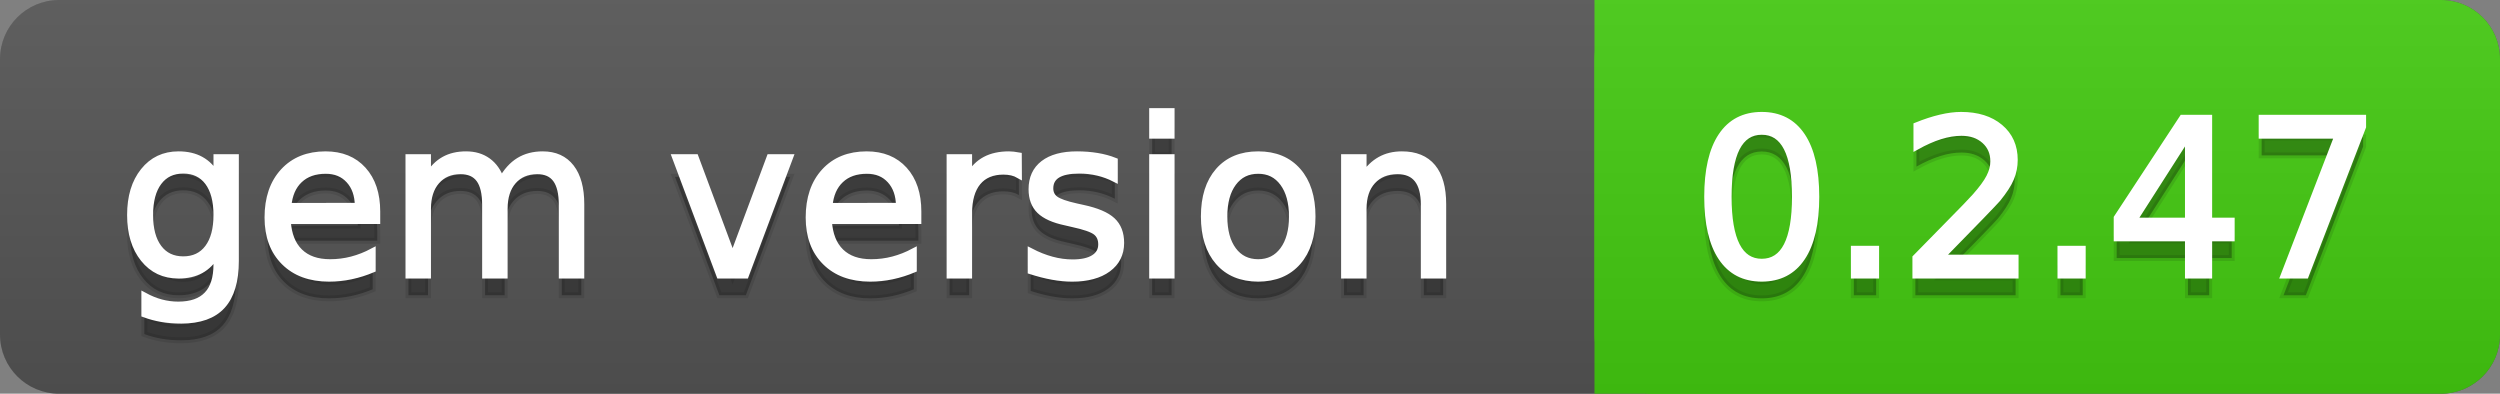
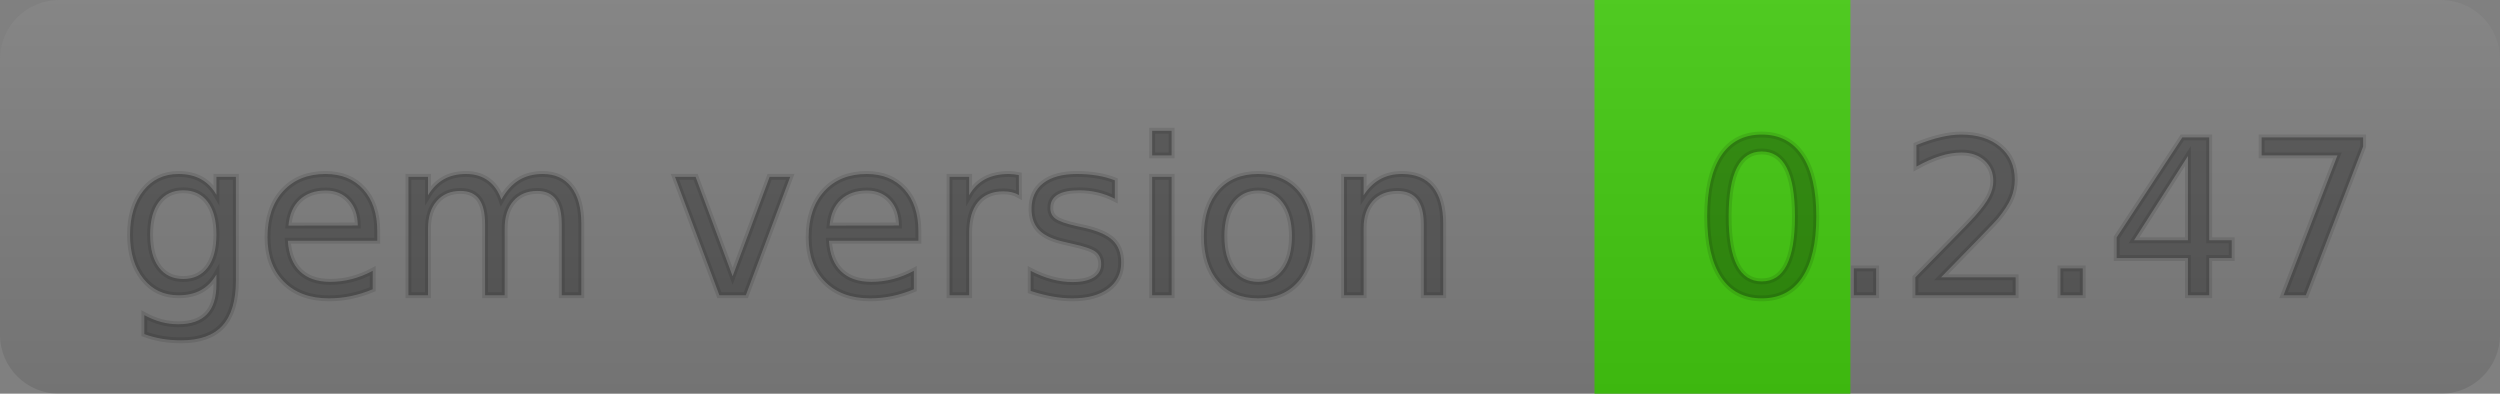
<svg xmlns="http://www.w3.org/2000/svg" width="127" height="20">
  <rect width="100%" height="100%" fill="#808080" stroke="none" />
  <defs>
    <linearGradient id="a" x1="0" y1="0" x2="0" y2="1" gradientUnits="userSpaceOnUse" gradientTransform="matrix(127 0 0 20 -0 0)">
      <stop offset="0" stop-color="#bbbbbb" stop-opacity="0.1" />
      <stop offset="1" stop-color="#000000" stop-opacity="0.1" />
    </linearGradient>
  </defs>
-   <path fill="#555555" stroke="none" d="M 3 0 L 124 0 C 125.657 0 127 1.343 127 3 L 127 17 C 127 18.657 125.657 20 124 20 L 3 20 C 1.343 20 0 18.657 0 17 L 0 3 C -0 1.343 1.343 0 3 0 Z" />
-   <path fill="#44cc11" stroke="none" d="M 84 0 L 124 0 C 125.657 0 127 1.343 127 3 L 127 17 C 127 18.657 125.657 20 124 20 L 84 20 C 82.343 20 81 18.657 81 17 L 81 3 C 81 1.343 82.343 0 84 0 Z" />
  <path fill="#44cc11" stroke="none" d="M 81 0 L 94 0 L 94 20 L 81 20 Z" />
  <path fill="url(#a)" stroke="none" d="M 3 0 L 124 0 C 125.657 0 127 1.343 127 3 L 127 17 C 127 18.657 125.657 20 124 20 L 3 20 C 1.343 20 0 18.657 0 17 L 0 3 C -0 1.343 1.343 0 3 0 Z" />
  <g>
    <g id="tBack">
      <path fill="#010101" fill-opacity="0.3" stroke="#010101" stroke-opacity="0.098" stroke-width="0.3" d="M 10.995 11.922 Q 10.995 10.848 10.552 10.257 Q 10.109 9.667 9.309 9.667 Q 8.514 9.667 8.071 10.257 Q 7.627 10.848 7.627 11.922 Q 7.627 12.991 8.071 13.582 Q 8.514 14.173 9.309 14.173 Q 10.109 14.173 10.552 13.582 Q 10.995 12.991 10.995 11.922 Z M 11.983 14.253 Q 11.983 15.79 11.301 16.539 Q 10.619 17.288 9.212 17.288 Q 8.691 17.288 8.229 17.21 Q 7.767 17.132 7.332 16.971 L 7.332 16.01 Q 7.767 16.246 8.191 16.359 Q 8.616 16.472 9.056 16.472 Q 10.028 16.472 10.512 15.964 Q 10.995 15.457 10.995 14.431 L 10.995 13.942 Q 10.689 14.474 10.211 14.737 Q 9.733 15 9.067 15 Q 7.96 15 7.284 14.157 Q 6.607 13.313 6.607 11.922 Q 6.607 10.526 7.284 9.683 Q 7.96 8.839 9.067 8.839 Q 9.733 8.839 10.211 9.103 Q 10.689 9.366 10.995 9.897 L 10.995 8.984 L 11.983 8.984 L 11.983 14.253 Z M 19.165 11.745 L 19.165 12.229 L 14.621 12.229 Q 14.685 13.249 15.236 13.783 Q 15.786 14.318 16.769 14.318 Q 17.338 14.318 17.873 14.178 Q 18.407 14.039 18.934 13.759 L 18.934 14.694 Q 18.402 14.919 17.843 15.038 Q 17.285 15.156 16.71 15.156 Q 15.271 15.156 14.43 14.318 Q 13.589 13.48 13.589 12.051 Q 13.589 10.574 14.387 9.707 Q 15.185 8.839 16.538 8.839 Q 17.752 8.839 18.458 9.621 Q 19.165 10.402 19.165 11.745 Z M 18.176 11.455 Q 18.166 10.644 17.722 10.161 Q 17.279 9.677 16.549 9.677 Q 15.722 9.677 15.225 10.145 Q 14.728 10.612 14.653 11.46 L 18.176 11.455 Z M 25.47 10.139 Q 25.841 9.473 26.356 9.156 Q 26.872 8.839 27.57 8.839 Q 28.51 8.839 29.021 9.497 Q 29.531 10.155 29.531 11.369 L 29.531 15 L 28.537 15 L 28.537 11.401 Q 28.537 10.537 28.231 10.118 Q 27.925 9.699 27.296 9.699 Q 26.528 9.699 26.083 10.209 Q 25.637 10.719 25.637 11.6 L 25.637 15 L 24.643 15 L 24.643 11.401 Q 24.643 10.531 24.337 10.115 Q 24.031 9.699 23.392 9.699 Q 22.634 9.699 22.188 10.212 Q 21.743 10.725 21.743 11.6 L 21.743 15 L 20.749 15 L 20.749 8.984 L 21.743 8.984 L 21.743 9.919 Q 22.081 9.366 22.554 9.103 Q 23.026 8.839 23.676 8.839 Q 24.332 8.839 24.791 9.172 Q 25.25 9.505 25.47 10.139 Z M 34.29 8.984 L 35.337 8.984 L 37.217 14.033 L 39.097 8.984 L 40.144 8.984 L 37.888 15 L 36.545 15 L 34.29 8.984 Z M 46.654 11.745 L 46.654 12.229 L 42.11 12.229 Q 42.174 13.249 42.725 13.783 Q 43.275 14.318 44.258 14.318 Q 44.828 14.318 45.362 14.178 Q 45.896 14.039 46.423 13.759 L 46.423 14.694 Q 45.891 14.919 45.333 15.038 Q 44.774 15.156 44.199 15.156 Q 42.76 15.156 41.919 14.318 Q 41.079 13.48 41.079 12.051 Q 41.079 10.574 41.876 9.707 Q 42.674 8.839 44.027 8.839 Q 45.241 8.839 45.948 9.621 Q 46.654 10.402 46.654 11.745 Z M 45.666 11.455 Q 45.655 10.644 45.212 10.161 Q 44.769 9.677 44.038 9.677 Q 43.211 9.677 42.714 10.145 Q 42.217 10.612 42.142 11.46 L 45.666 11.455 Z M 51.762 9.908 Q 51.595 9.812 51.399 9.766 Q 51.203 9.72 50.967 9.72 Q 50.129 9.72 49.68 10.265 Q 49.232 10.811 49.232 11.831 L 49.232 15 L 48.238 15 L 48.238 8.984 L 49.232 8.984 L 49.232 9.919 Q 49.543 9.371 50.043 9.105 Q 50.542 8.839 51.257 8.839 Q 51.359 8.839 51.482 8.853 Q 51.606 8.866 51.756 8.893 L 51.762 9.908 Z M 56.633 9.162 L 56.633 10.096 Q 56.214 9.881 55.763 9.774 Q 55.312 9.667 54.829 9.667 Q 54.093 9.667 53.725 9.892 Q 53.357 10.118 53.357 10.569 Q 53.357 10.913 53.62 11.109 Q 53.883 11.305 54.678 11.482 L 55.017 11.557 Q 56.069 11.783 56.512 12.194 Q 56.956 12.604 56.956 13.34 Q 56.956 14.178 56.292 14.667 Q 55.629 15.156 54.469 15.156 Q 53.985 15.156 53.462 15.062 Q 52.938 14.968 52.358 14.78 L 52.358 13.759 Q 52.906 14.044 53.438 14.186 Q 53.969 14.329 54.49 14.329 Q 55.188 14.329 55.564 14.09 Q 55.94 13.851 55.94 13.416 Q 55.94 13.013 55.669 12.798 Q 55.398 12.583 54.479 12.384 L 54.136 12.304 Q 53.217 12.11 52.809 11.71 Q 52.401 11.31 52.401 10.612 Q 52.401 9.763 53.002 9.301 Q 53.604 8.839 54.71 8.839 Q 55.258 8.839 55.742 8.92 Q 56.225 9 56.633 9.162 Z M 58.529 8.984 L 59.518 8.984 L 59.518 15 L 58.529 15 L 58.529 8.984 Z M 58.529 6.643 L 59.518 6.643 L 59.518 7.894 L 58.529 7.894 L 58.529 6.643 Z M 63.917 9.677 Q 63.122 9.677 62.66 10.298 Q 62.198 10.918 62.198 11.998 Q 62.198 13.077 62.657 13.698 Q 63.116 14.318 63.917 14.318 Q 64.706 14.318 65.168 13.695 Q 65.63 13.072 65.63 11.998 Q 65.63 10.929 65.168 10.303 Q 64.706 9.677 63.917 9.677 Z M 63.917 8.839 Q 65.206 8.839 65.941 9.677 Q 66.677 10.515 66.677 11.998 Q 66.677 13.475 65.941 14.315 Q 65.206 15.156 63.917 15.156 Q 62.622 15.156 61.889 14.315 Q 61.156 13.475 61.156 11.998 Q 61.156 10.515 61.889 9.677 Q 62.622 8.839 63.917 8.839 Z M 73.316 11.369 L 73.316 15 L 72.328 15 L 72.328 11.401 Q 72.328 10.547 71.995 10.123 Q 71.662 9.699 70.996 9.699 Q 70.195 9.699 69.733 10.209 Q 69.271 10.719 69.271 11.6 L 69.271 15 L 68.278 15 L 68.278 8.984 L 69.271 8.984 L 69.271 9.919 Q 69.626 9.376 70.107 9.108 Q 70.587 8.839 71.216 8.839 Q 72.252 8.839 72.784 9.481 Q 73.316 10.123 73.316 11.369 Z" />
    </g>
    <g id="tText">
-       <path fill="#ffffff" stroke="#ffffff" stroke-width="0.3" d="M 10.995 10.922 Q 10.995 9.848 10.552 9.257 Q 10.109 8.667 9.309 8.667 Q 8.514 8.667 8.071 9.257 Q 7.627 9.848 7.627 10.922 Q 7.627 11.991 8.071 12.582 Q 8.514 13.173 9.309 13.173 Q 10.109 13.173 10.552 12.582 Q 10.995 11.991 10.995 10.922 Z M 11.983 13.253 Q 11.983 14.79 11.301 15.539 Q 10.619 16.288 9.212 16.288 Q 8.691 16.288 8.229 16.21 Q 7.767 16.132 7.332 15.971 L 7.332 15.01 Q 7.767 15.246 8.191 15.359 Q 8.616 15.472 9.056 15.472 Q 10.028 15.472 10.512 14.964 Q 10.995 14.457 10.995 13.431 L 10.995 12.942 Q 10.689 13.474 10.211 13.737 Q 9.733 14 9.067 14 Q 7.96 14 7.284 13.157 Q 6.607 12.313 6.607 10.922 Q 6.607 9.526 7.284 8.683 Q 7.96 7.839 9.067 7.839 Q 9.733 7.839 10.211 8.103 Q 10.689 8.366 10.995 8.897 L 10.995 7.984 L 11.983 7.984 L 11.983 13.253 Z M 19.165 10.745 L 19.165 11.229 L 14.621 11.229 Q 14.685 12.249 15.236 12.783 Q 15.786 13.318 16.769 13.318 Q 17.338 13.318 17.873 13.178 Q 18.407 13.039 18.934 12.759 L 18.934 13.694 Q 18.402 13.919 17.843 14.038 Q 17.285 14.156 16.71 14.156 Q 15.271 14.156 14.43 13.318 Q 13.589 12.48 13.589 11.051 Q 13.589 9.574 14.387 8.707 Q 15.185 7.839 16.538 7.839 Q 17.752 7.839 18.458 8.621 Q 19.165 9.402 19.165 10.745 Z M 18.176 10.455 Q 18.166 9.644 17.722 9.161 Q 17.279 8.677 16.549 8.677 Q 15.722 8.677 15.225 9.145 Q 14.728 9.612 14.653 10.46 L 18.176 10.455 Z M 25.47 9.139 Q 25.841 8.473 26.356 8.156 Q 26.872 7.839 27.57 7.839 Q 28.51 7.839 29.021 8.497 Q 29.531 9.155 29.531 10.369 L 29.531 14 L 28.537 14 L 28.537 10.401 Q 28.537 9.537 28.231 9.118 Q 27.925 8.699 27.296 8.699 Q 26.528 8.699 26.083 9.209 Q 25.637 9.719 25.637 10.6 L 25.637 14 L 24.643 14 L 24.643 10.401 Q 24.643 9.531 24.337 9.115 Q 24.031 8.699 23.392 8.699 Q 22.634 8.699 22.188 9.212 Q 21.743 9.725 21.743 10.6 L 21.743 14 L 20.749 14 L 20.749 7.984 L 21.743 7.984 L 21.743 8.919 Q 22.081 8.366 22.554 8.103 Q 23.026 7.839 23.676 7.839 Q 24.332 7.839 24.791 8.172 Q 25.25 8.505 25.47 9.139 Z M 34.29 7.984 L 35.337 7.984 L 37.217 13.033 L 39.097 7.984 L 40.144 7.984 L 37.888 14 L 36.545 14 L 34.29 7.984 Z M 46.654 10.745 L 46.654 11.229 L 42.11 11.229 Q 42.174 12.249 42.725 12.783 Q 43.275 13.318 44.258 13.318 Q 44.828 13.318 45.362 13.178 Q 45.896 13.039 46.423 12.759 L 46.423 13.694 Q 45.891 13.919 45.333 14.038 Q 44.774 14.156 44.199 14.156 Q 42.76 14.156 41.919 13.318 Q 41.079 12.48 41.079 11.051 Q 41.079 9.574 41.876 8.707 Q 42.674 7.839 44.027 7.839 Q 45.241 7.839 45.948 8.621 Q 46.654 9.402 46.654 10.745 Z M 45.666 10.455 Q 45.655 9.644 45.212 9.161 Q 44.769 8.677 44.038 8.677 Q 43.211 8.677 42.714 9.145 Q 42.217 9.612 42.142 10.46 L 45.666 10.455 Z M 51.762 8.908 Q 51.595 8.812 51.399 8.766 Q 51.203 8.72 50.967 8.72 Q 50.129 8.72 49.68 9.265 Q 49.232 9.811 49.232 10.831 L 49.232 14 L 48.238 14 L 48.238 7.984 L 49.232 7.984 L 49.232 8.919 Q 49.543 8.371 50.043 8.105 Q 50.542 7.839 51.257 7.839 Q 51.359 7.839 51.482 7.853 Q 51.606 7.866 51.756 7.893 L 51.762 8.908 Z M 56.633 8.162 L 56.633 9.096 Q 56.214 8.881 55.763 8.774 Q 55.312 8.667 54.829 8.667 Q 54.093 8.667 53.725 8.892 Q 53.357 9.118 53.357 9.569 Q 53.357 9.913 53.62 10.109 Q 53.883 10.305 54.678 10.482 L 55.017 10.557 Q 56.069 10.783 56.512 11.194 Q 56.956 11.604 56.956 12.34 Q 56.956 13.178 56.292 13.667 Q 55.629 14.156 54.469 14.156 Q 53.985 14.156 53.462 14.062 Q 52.938 13.968 52.358 13.78 L 52.358 12.759 Q 52.906 13.044 53.438 13.186 Q 53.969 13.329 54.49 13.329 Q 55.188 13.329 55.564 13.09 Q 55.94 12.851 55.94 12.416 Q 55.94 12.013 55.669 11.798 Q 55.398 11.583 54.479 11.384 L 54.136 11.304 Q 53.217 11.11 52.809 10.71 Q 52.401 10.31 52.401 9.612 Q 52.401 8.763 53.002 8.301 Q 53.604 7.839 54.71 7.839 Q 55.258 7.839 55.742 7.92 Q 56.225 8 56.633 8.162 Z M 58.529 7.984 L 59.518 7.984 L 59.518 14 L 58.529 14 L 58.529 7.984 Z M 58.529 5.643 L 59.518 5.643 L 59.518 6.894 L 58.529 6.894 L 58.529 5.643 Z M 63.917 8.677 Q 63.122 8.677 62.66 9.298 Q 62.198 9.918 62.198 10.998 Q 62.198 12.077 62.657 12.698 Q 63.116 13.318 63.917 13.318 Q 64.706 13.318 65.168 12.695 Q 65.63 12.072 65.63 10.998 Q 65.63 9.929 65.168 9.303 Q 64.706 8.677 63.917 8.677 Z M 63.917 7.839 Q 65.206 7.839 65.941 8.677 Q 66.677 9.515 66.677 10.998 Q 66.677 12.475 65.941 13.315 Q 65.206 14.156 63.917 14.156 Q 62.622 14.156 61.889 13.315 Q 61.156 12.475 61.156 10.998 Q 61.156 9.515 61.889 8.677 Q 62.622 7.839 63.917 7.839 Z M 73.316 10.369 L 73.316 14 L 72.328 14 L 72.328 10.401 Q 72.328 9.547 71.995 9.123 Q 71.662 8.699 70.996 8.699 Q 70.195 8.699 69.733 9.209 Q 69.271 9.719 69.271 10.6 L 69.271 14 L 68.278 14 L 68.278 7.984 L 69.271 7.984 L 69.271 8.919 Q 69.626 8.376 70.107 8.108 Q 70.587 7.839 71.216 7.839 Q 72.252 7.839 72.784 8.481 Q 73.316 9.123 73.316 10.369 Z" />
-     </g>
+       </g>
  </g>
  <g>
    <g id="vBack">
      <path fill="#010101" fill-opacity="0.3" stroke="#010101" stroke-opacity="0.098" stroke-width="0.3" d="M 89.497 7.695 Q 88.659 7.695 88.237 8.52 Q 87.815 9.344 87.815 10.999 Q 87.815 12.647 88.237 13.472 Q 88.659 14.296 89.497 14.296 Q 90.34 14.296 90.761 13.472 Q 91.183 12.647 91.183 10.999 Q 91.183 9.344 90.761 8.52 Q 90.34 7.695 89.497 7.695 Z M 89.497 6.836 Q 90.845 6.836 91.556 7.902 Q 92.268 8.968 92.268 10.999 Q 92.268 13.023 91.556 14.09 Q 90.845 15.156 89.497 15.156 Q 88.148 15.156 87.437 14.09 Q 86.725 13.023 86.725 10.999 Q 86.725 8.968 87.437 7.902 Q 88.148 6.836 89.497 6.836 Z M 94.175 13.636 L 95.308 13.636 L 95.308 15 L 94.175 15 L 94.175 13.636 Z M 98.606 14.087 L 102.393 14.087 L 102.393 15 L 97.301 15 L 97.301 14.087 Q 97.918 13.448 98.985 12.371 Q 100.051 11.294 100.325 10.982 Q 100.846 10.397 101.052 9.991 Q 101.259 9.586 101.259 9.194 Q 101.259 8.555 100.811 8.152 Q 100.362 7.749 99.643 7.749 Q 99.132 7.749 98.566 7.926 Q 97.999 8.104 97.354 8.463 L 97.354 7.368 Q 98.01 7.104 98.579 6.97 Q 99.148 6.836 99.621 6.836 Q 100.867 6.836 101.608 7.459 Q 102.35 8.082 102.35 9.124 Q 102.35 9.618 102.164 10.061 Q 101.979 10.504 101.49 11.106 Q 101.356 11.262 100.636 12.006 Q 99.917 12.75 98.606 14.087 Z M 104.67 13.636 L 105.803 13.636 L 105.803 15 L 104.67 15 L 104.67 13.636 Z M 111.147 7.926 L 108.408 12.207 L 111.147 12.207 L 111.147 7.926 Z M 110.863 6.981 L 112.227 6.981 L 112.227 12.207 L 113.371 12.207 L 113.371 13.109 L 112.227 13.109 L 112.227 15 L 111.147 15 L 111.147 13.109 L 107.527 13.109 L 107.527 12.062 L 110.863 6.981 Z M 114.891 6.981 L 120.047 6.981 L 120.047 7.443 L 117.136 15 L 116.003 15 L 118.742 7.894 L 114.891 7.894 L 114.891 6.981 Z" />
    </g>
    <g id="vText">
-       <path fill="#ffffff" stroke="#ffffff" stroke-width="0.3" d="M 89.497 6.695 Q 88.659 6.695 88.237 7.52 Q 87.815 8.344 87.815 9.999 Q 87.815 11.647 88.237 12.472 Q 88.659 13.296 89.497 13.296 Q 90.34 13.296 90.761 12.472 Q 91.183 11.647 91.183 9.999 Q 91.183 8.344 90.761 7.52 Q 90.34 6.695 89.497 6.695 Z M 89.497 5.836 Q 90.845 5.836 91.556 6.902 Q 92.268 7.968 92.268 9.999 Q 92.268 12.023 91.556 13.09 Q 90.845 14.156 89.497 14.156 Q 88.148 14.156 87.437 13.09 Q 86.725 12.023 86.725 9.999 Q 86.725 7.968 87.437 6.902 Q 88.148 5.836 89.497 5.836 Z M 94.175 12.636 L 95.308 12.636 L 95.308 14 L 94.175 14 L 94.175 12.636 Z M 98.606 13.087 L 102.393 13.087 L 102.393 14 L 97.301 14 L 97.301 13.087 Q 97.918 12.448 98.985 11.371 Q 100.051 10.294 100.325 9.982 Q 100.846 9.397 101.052 8.991 Q 101.259 8.586 101.259 8.194 Q 101.259 7.555 100.811 7.152 Q 100.362 6.749 99.643 6.749 Q 99.132 6.749 98.566 6.926 Q 97.999 7.104 97.354 7.463 L 97.354 6.368 Q 98.01 6.104 98.579 5.97 Q 99.148 5.836 99.621 5.836 Q 100.867 5.836 101.608 6.459 Q 102.35 7.082 102.35 8.124 Q 102.35 8.618 102.164 9.061 Q 101.979 9.504 101.49 10.106 Q 101.356 10.262 100.636 11.006 Q 99.917 11.75 98.606 13.087 Z M 104.67 12.636 L 105.803 12.636 L 105.803 14 L 104.67 14 L 104.67 12.636 Z M 111.147 6.926 L 108.408 11.207 L 111.147 11.207 L 111.147 6.926 Z M 110.863 5.981 L 112.227 5.981 L 112.227 11.207 L 113.371 11.207 L 113.371 12.109 L 112.227 12.109 L 112.227 14 L 111.147 14 L 111.147 12.109 L 107.527 12.109 L 107.527 11.062 L 110.863 5.981 Z M 114.891 5.981 L 120.047 5.981 L 120.047 6.443 L 117.136 14 L 116.003 14 L 118.742 6.894 L 114.891 6.894 L 114.891 5.981 Z" />
-     </g>
+       </g>
  </g>
</svg>